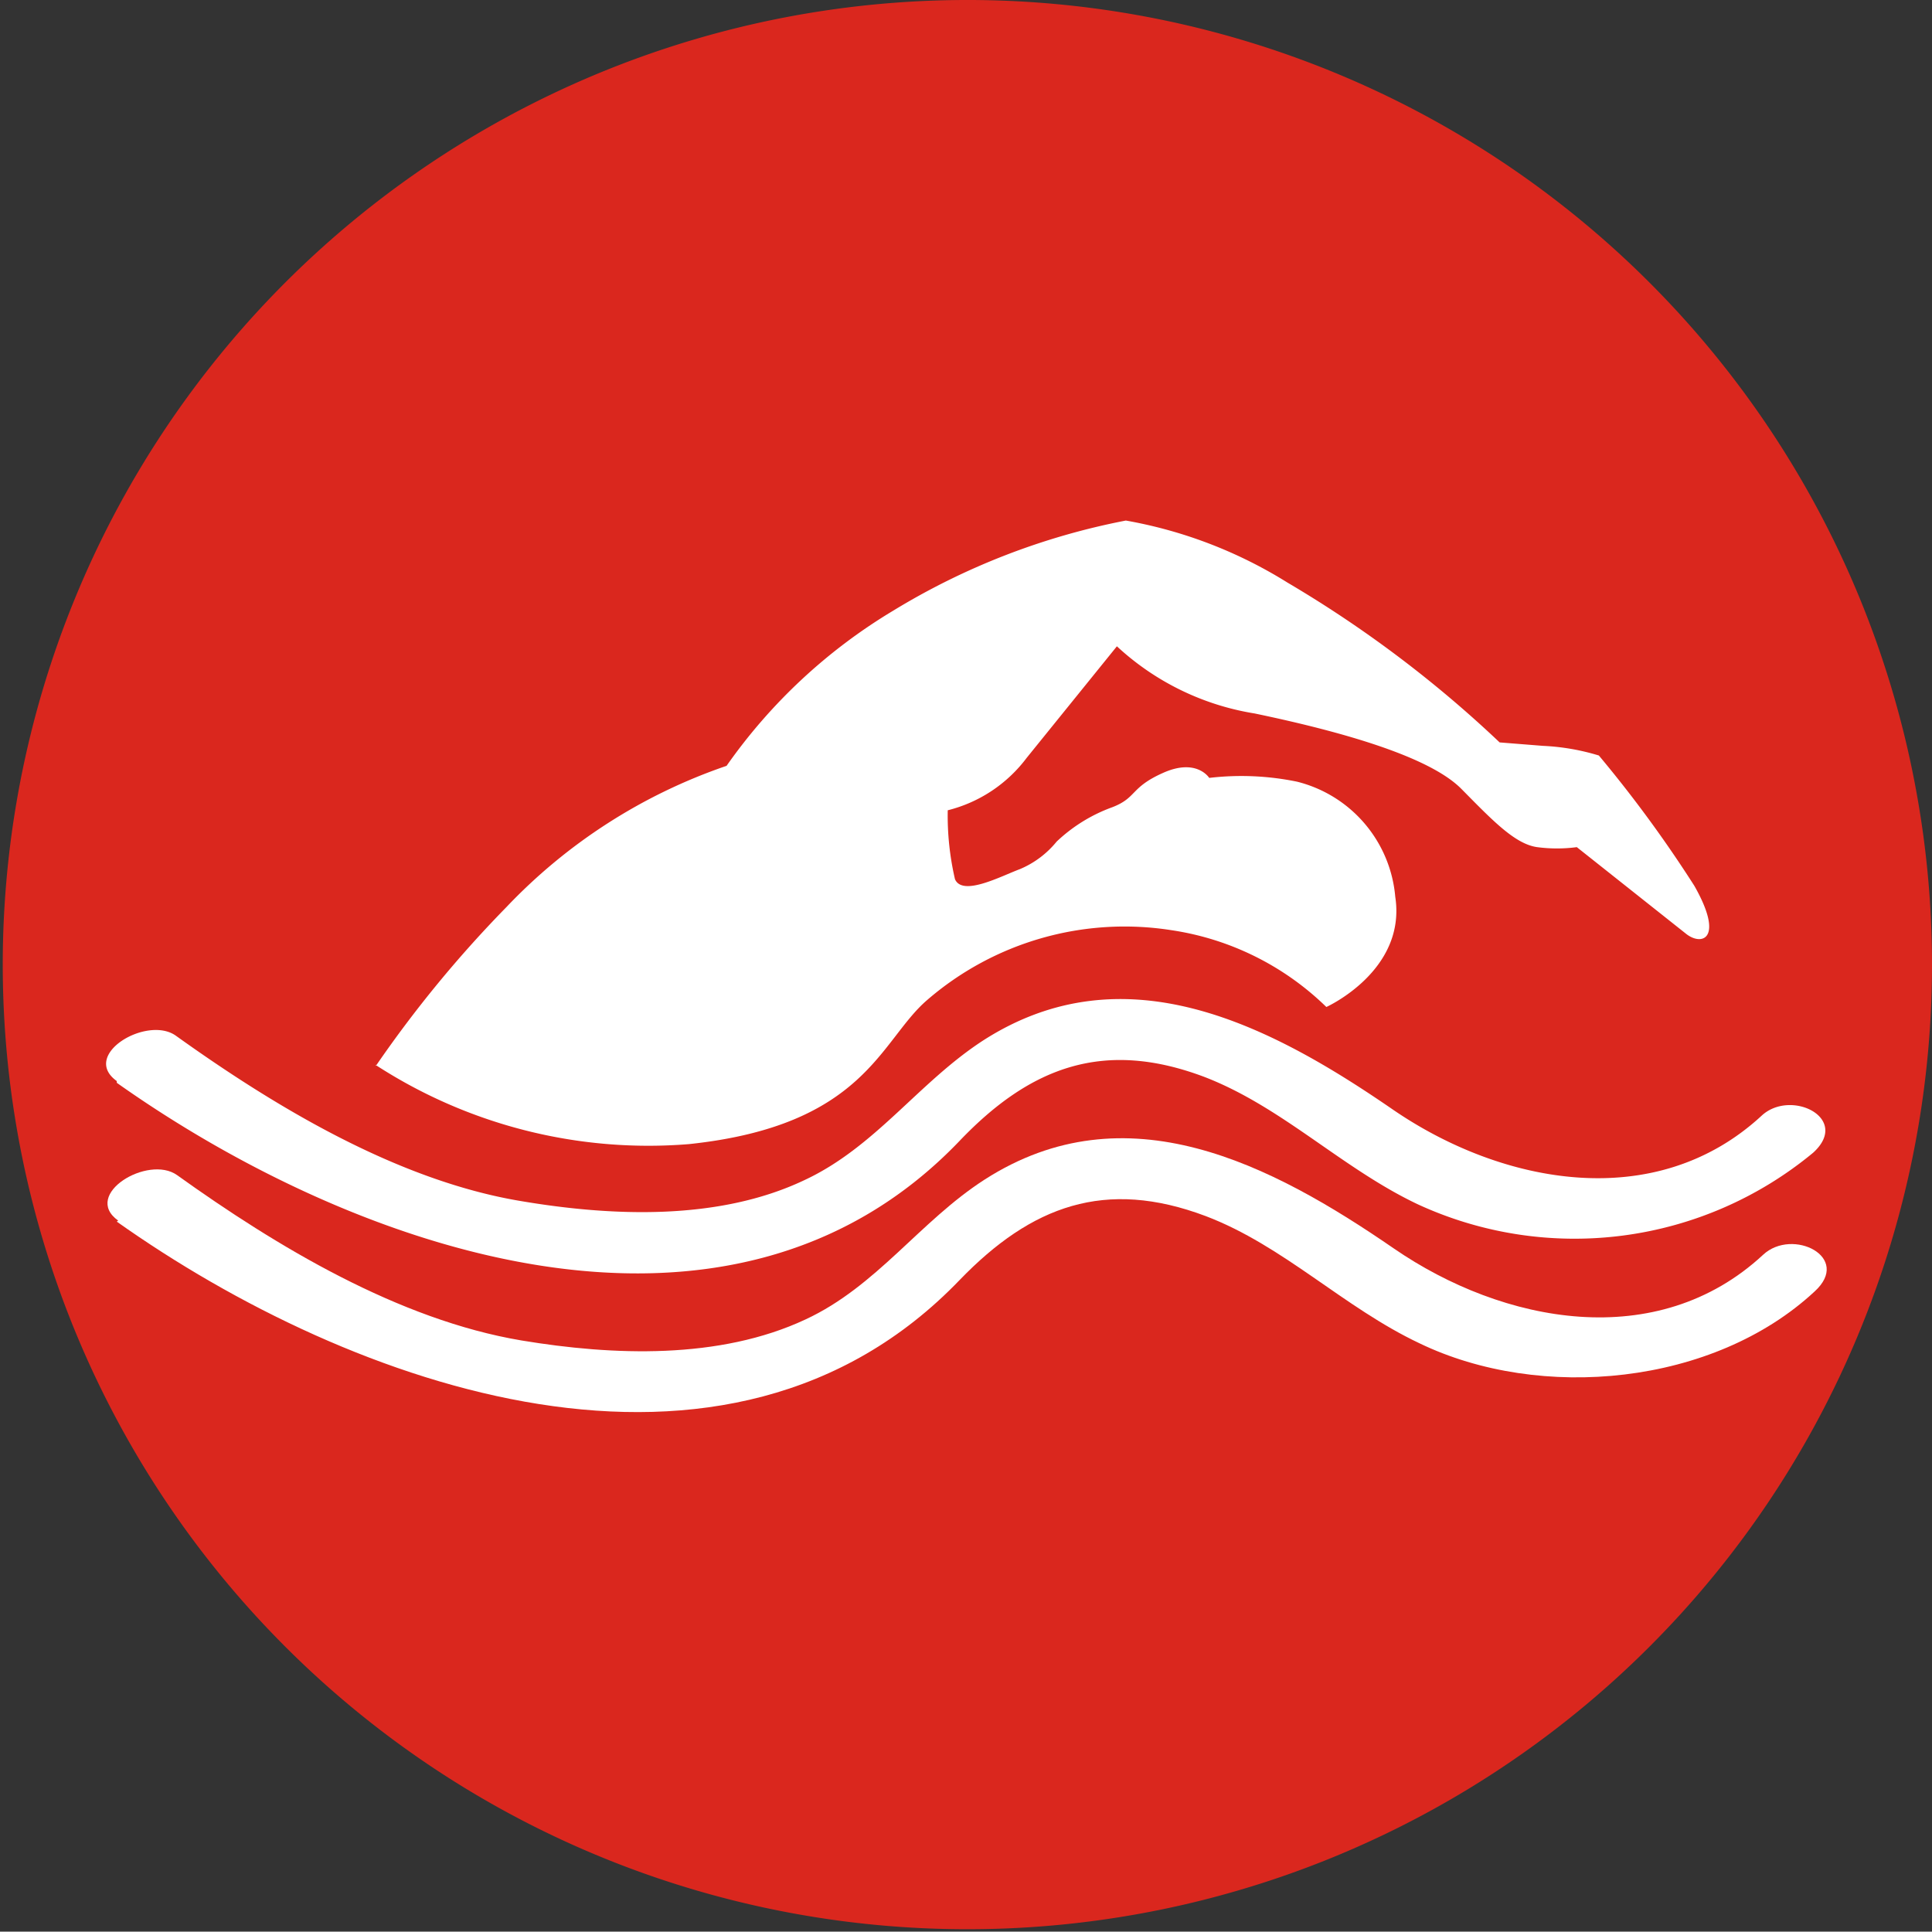
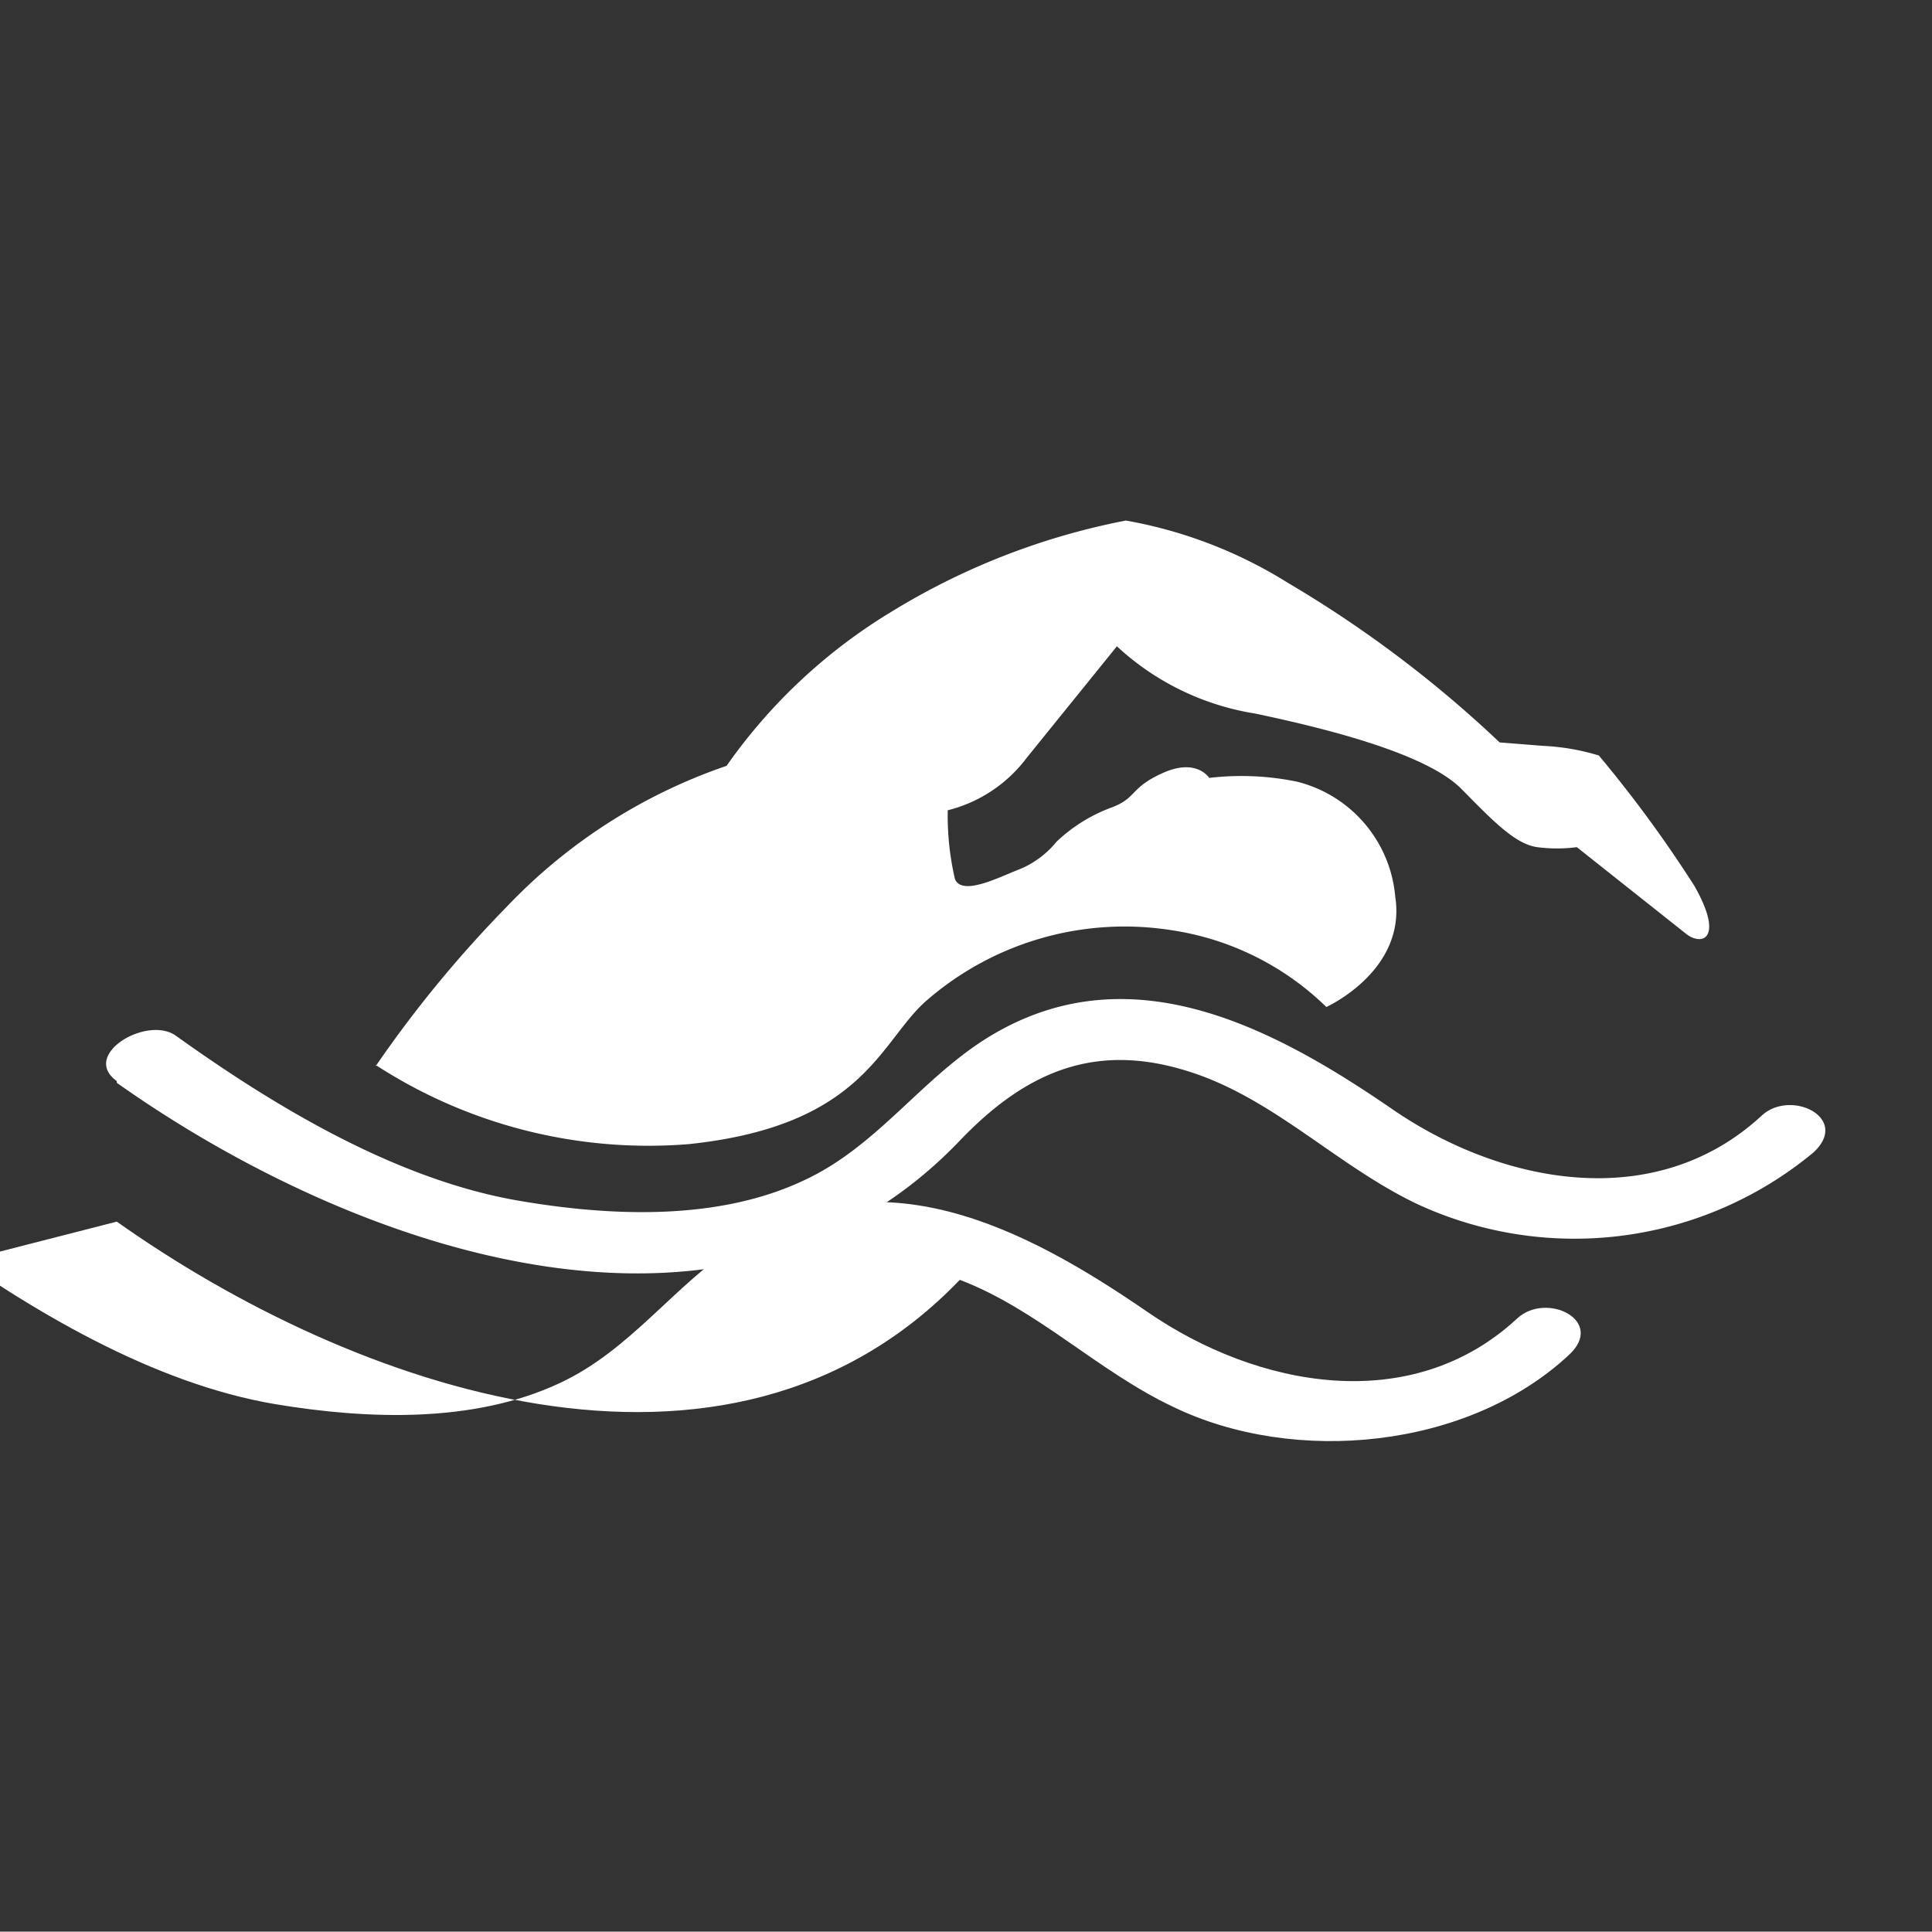
<svg xmlns="http://www.w3.org/2000/svg" viewBox="0 0 56.08 56.07">
  <rect x="0" y="0" width="56.08" height="56.07" fill="#333333" stroke="none" />
  <defs>
    <style>.cls-1{fill:#da271e;}.cls-2{fill:#fff;}</style>
  </defs>
  <title>piscina</title>
  <g id="Livello_2" data-name="Livello 2">
    <g id="Livello_1-2" data-name="Livello 1">
-       <path class="cls-1" d="M56.08,28A28,28,0,1,1,28,0,28,28,0,0,1,56.08,28Z" />
      <path class="cls-2" d="M10.9,30.91A14.54,14.54,0,0,0,20,33.21c5.11-.54,5.54-3,6.91-4.18A8.76,8.76,0,0,1,34,27a8.15,8.15,0,0,1,4.5,2.23s2.33-1.05,2-3.2a3.78,3.78,0,0,0-2.85-3.34,8,8,0,0,0-2.55-.11s-.36-.58-1.33-.15-.76.72-1.48,1a4.64,4.64,0,0,0-1.62,1,2.74,2.74,0,0,1-1.07.8c-.54.2-1.66.8-1.88.29a8.17,8.17,0,0,1-.21-2A4.11,4.11,0,0,0,29.8,22l2.62-3.24a7.67,7.67,0,0,0,4,1.95c2.73.57,5.11,1.29,6,2.19s1.55,1.6,2.2,1.69a4.39,4.39,0,0,0,1.15,0l3.19,2.53c.47.35,1.08.1.22-1.41a36.62,36.62,0,0,0-2.77-3.78,6.57,6.57,0,0,0-1.62-.28l-1.26-.1a34.16,34.16,0,0,0-6.16-4.64,13.17,13.17,0,0,0-4.69-1.8,20.37,20.37,0,0,0-6.76,2.62,15.88,15.88,0,0,0-4.83,4.5,15.9,15.9,0,0,0-6.39,4.1,34.48,34.48,0,0,0-3.79,4.61Zm-7.51.52c6.82,4.83,17.71,8.74,24.46,1.69,2.08-2.18,4.22-2.95,7.11-1.86,2.26.87,4,2.66,6.2,3.7a10.86,10.86,0,0,0,11.47-1.5c1.1-1-.64-1.86-1.49-1.08-3.09,2.86-7.55,2-10.72-.18-3.56-2.45-7.77-4.64-11.88-2-1.88,1.22-3.13,3.1-5.2,4.06-2.49,1.18-5.59,1.05-8.24.6-3.57-.6-7.11-2.73-10-4.8-.84-.59-2.77.56-1.71,1.32Z" />
-       <path class="cls-2" d="M3.39,35.46c6.82,4.83,17.71,8.73,24.47,1.69C29.94,35,32.08,34.2,35,35.3c2.26.86,4,2.65,6.2,3.69,3.52,1.7,8.54,1.22,11.47-1.5,1.1-1-.64-1.86-1.49-1.07-3.08,2.86-7.55,2-10.72-.18-3.56-2.45-7.77-4.64-11.88-2-1.88,1.21-3.13,3.1-5.2,4.06-2.5,1.17-5.59,1.05-8.24.61-3.57-.6-7.11-2.73-10-4.8-.84-.6-2.77.56-1.71,1.32Z" />
+       <path class="cls-2" d="M3.39,35.46c6.82,4.83,17.71,8.73,24.47,1.69c2.26.86,4,2.65,6.2,3.69,3.52,1.7,8.54,1.22,11.47-1.5,1.1-1-.64-1.86-1.49-1.07-3.08,2.86-7.55,2-10.72-.18-3.56-2.45-7.77-4.64-11.88-2-1.88,1.21-3.13,3.1-5.2,4.06-2.5,1.17-5.59,1.05-8.24.61-3.57-.6-7.11-2.73-10-4.8-.84-.6-2.77.56-1.71,1.32Z" />
    </g>
  </g>
</svg>